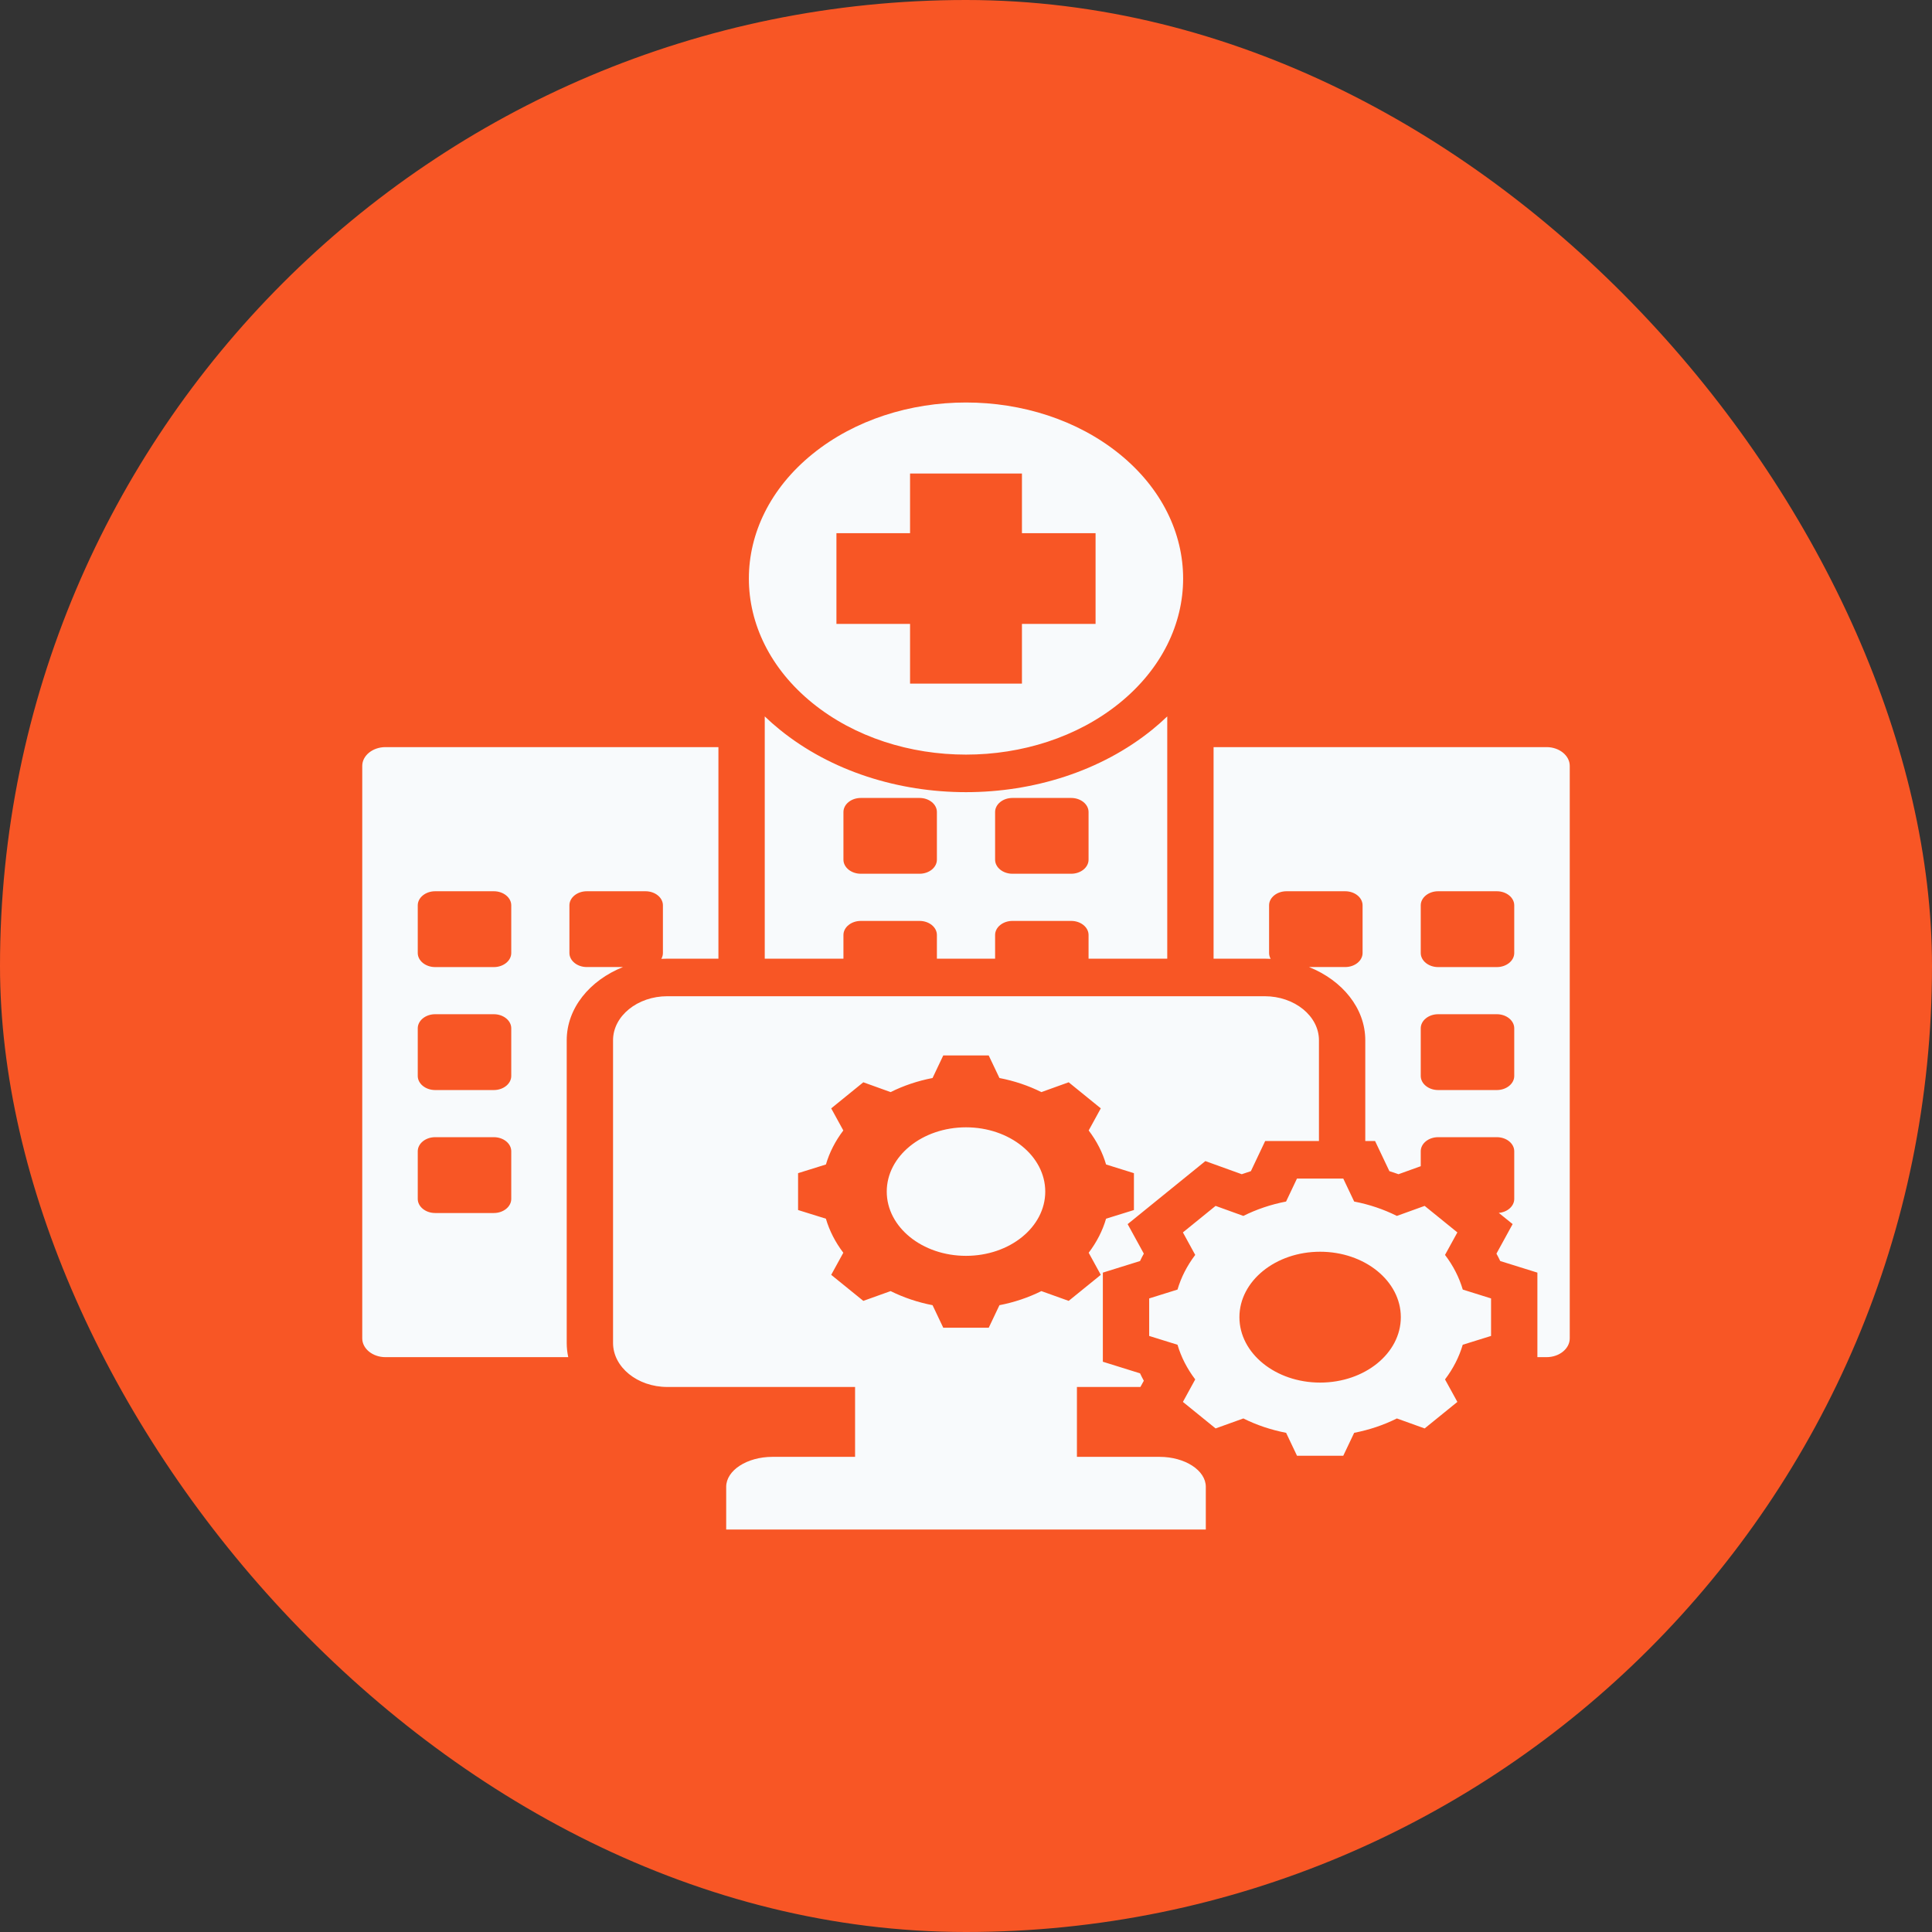
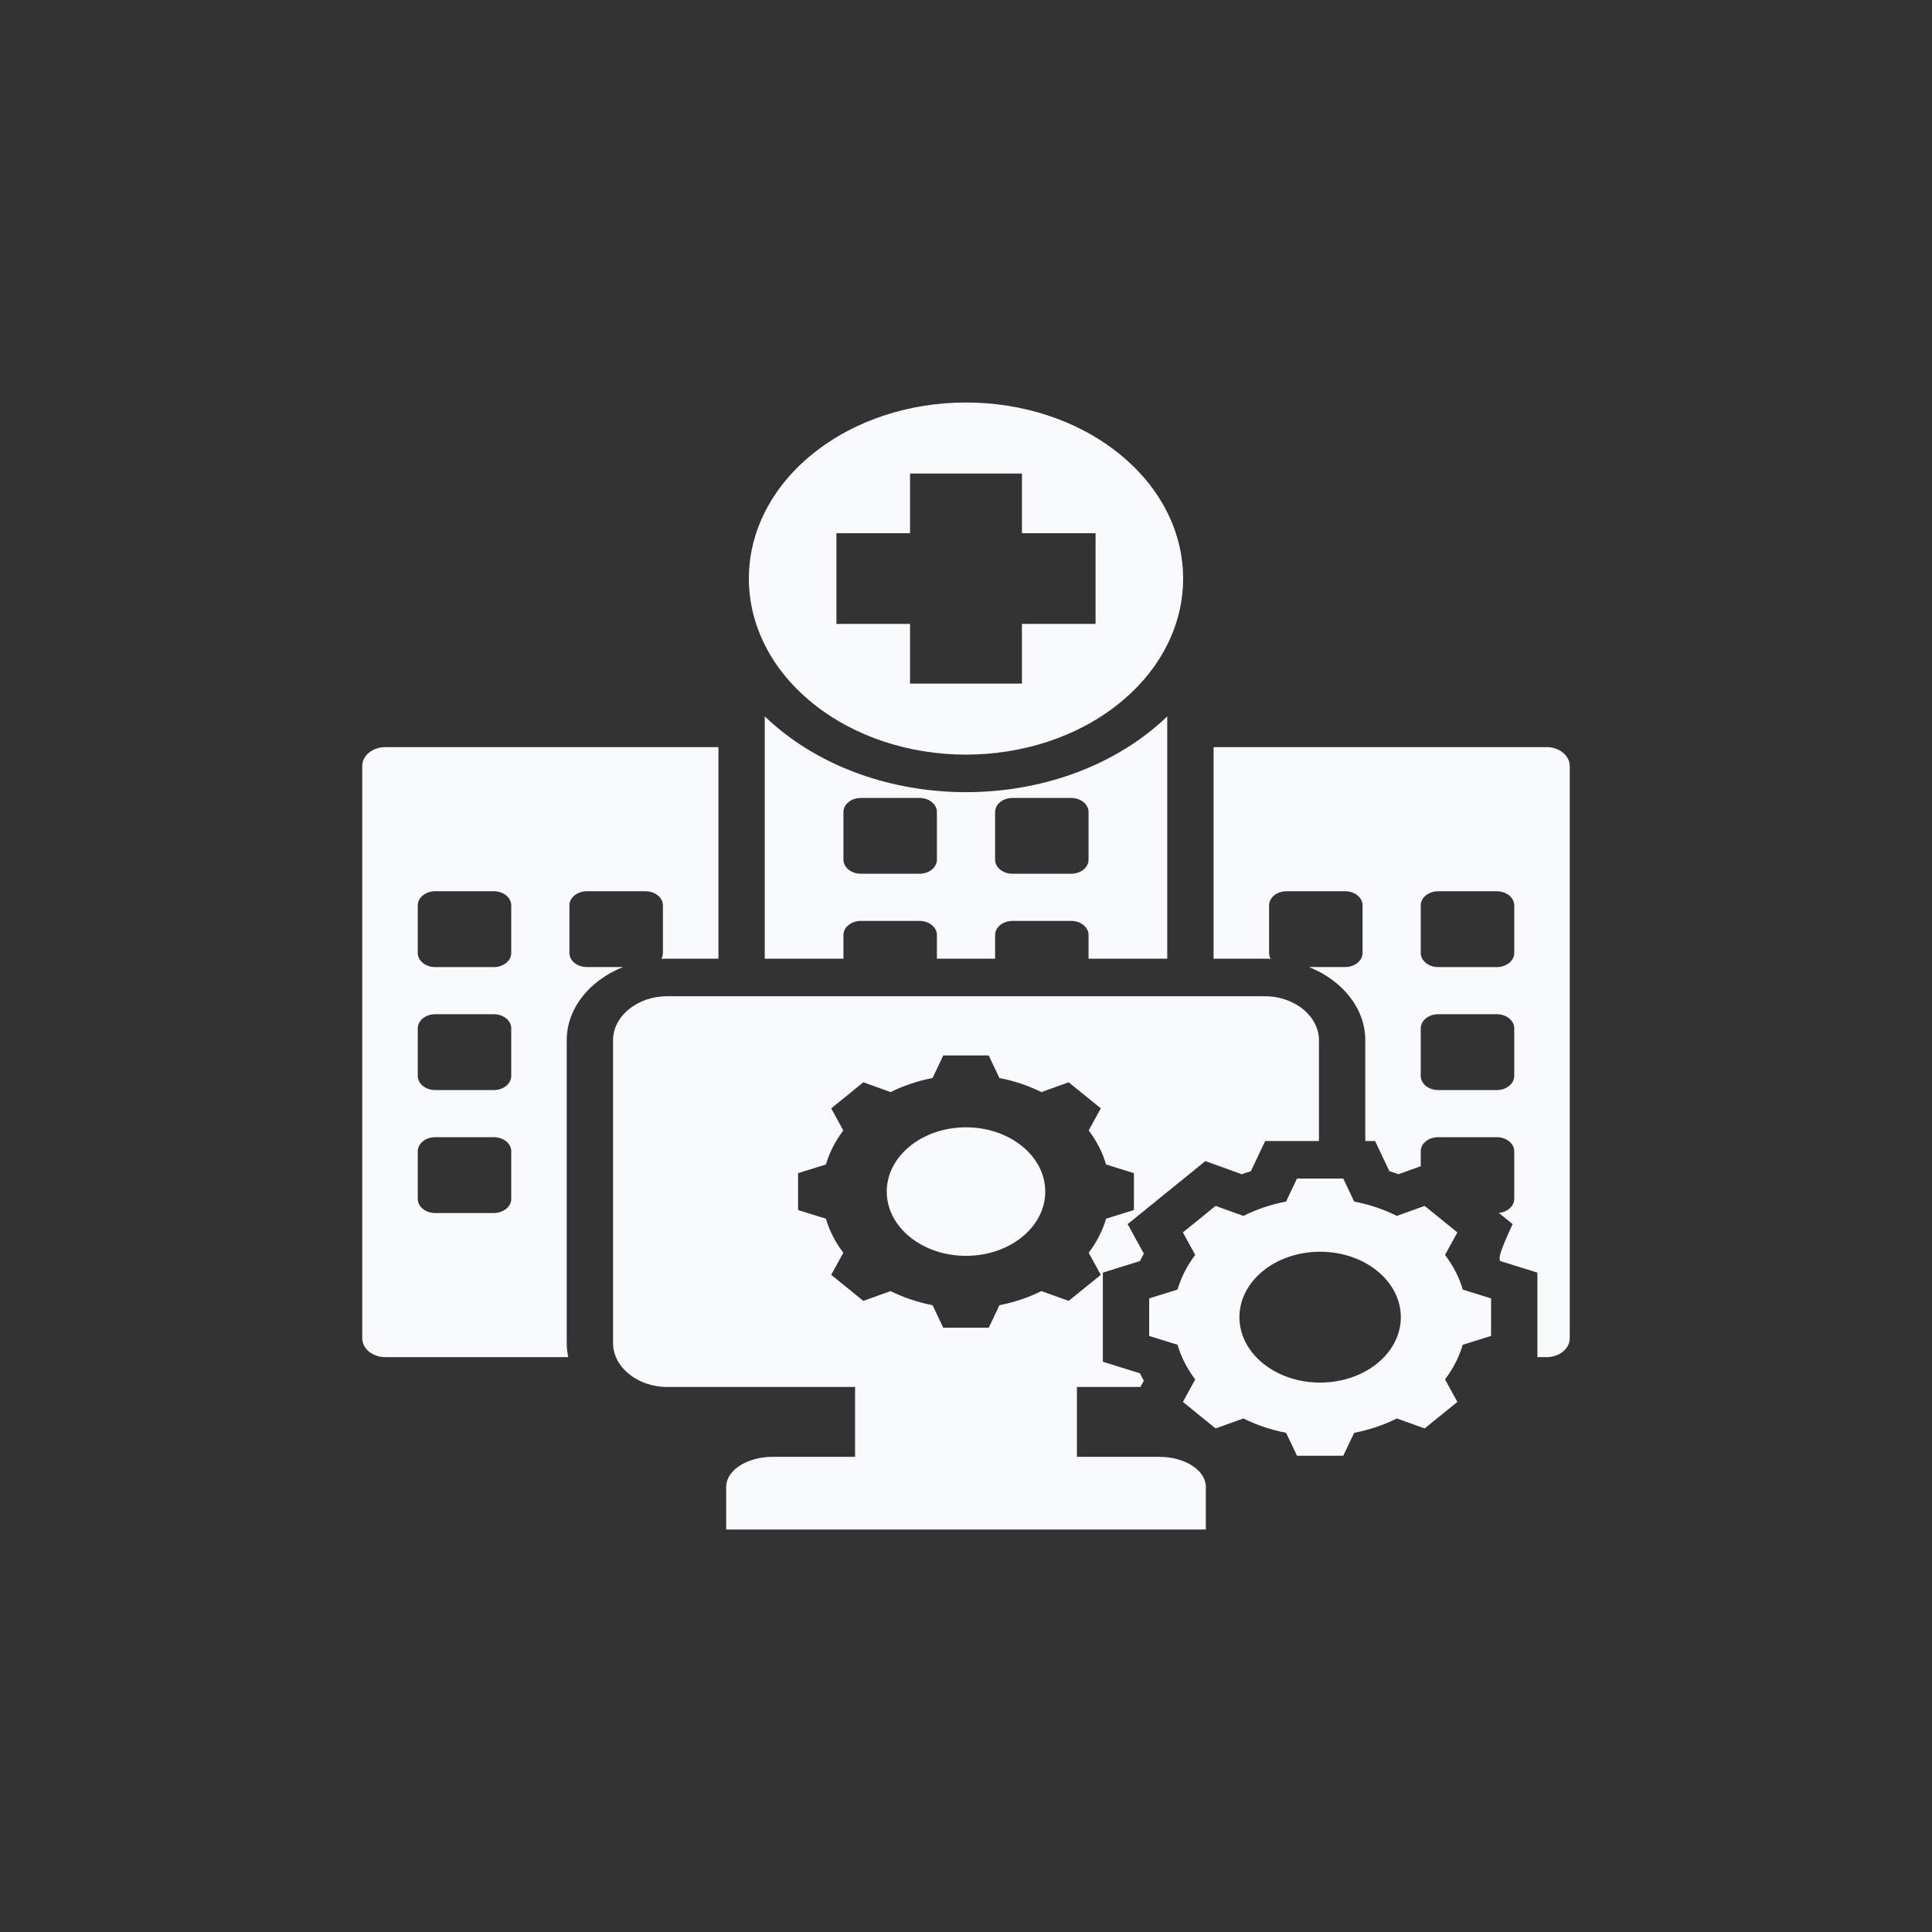
<svg xmlns="http://www.w3.org/2000/svg" width="48" height="48" viewBox="0 0 48 48" fill="none">
  <rect x="0" y="0" width="48" height="48" fill="#333333" stroke="none" />
-   <rect width="48" height="48" rx="24" fill="#F85625" />
-   <path fill-rule="evenodd" clip-rule="evenodd" d="M36.342 32.039C36.252 31.735 36.104 31.444 35.901 31.178L36.208 30.619L35.395 29.96L34.705 30.209C34.377 30.045 34.019 29.924 33.644 29.852L33.373 29.281H32.223L31.952 29.852C31.578 29.924 31.219 30.045 30.891 30.209L30.201 29.96L29.389 30.619L29.695 31.178C29.493 31.445 29.344 31.735 29.255 32.039L28.551 32.259V33.191L29.255 33.41C29.344 33.714 29.493 34.005 29.695 34.271L29.389 34.83L30.201 35.489L30.891 35.241C31.219 35.405 31.578 35.525 31.953 35.598L32.224 36.168H33.373L33.644 35.598C34.019 35.525 34.377 35.405 34.705 35.241L35.395 35.489L36.208 34.83L35.901 34.271C36.103 34.005 36.252 33.714 36.341 33.41L37.045 33.191V32.259L36.342 32.039ZM32.798 34.35C31.691 34.35 30.793 33.623 30.793 32.725C30.793 31.827 31.691 31.099 32.798 31.099C33.906 31.099 34.803 31.827 34.803 32.725C34.803 33.623 33.906 34.35 32.798 34.35ZM24 28.008C25.088 28.008 25.969 28.723 25.969 29.605C25.969 30.487 25.088 31.201 24 31.201C22.912 31.201 22.031 30.487 22.031 29.605C22.031 28.723 22.912 28.008 24 28.008ZM31.421 24.751H16.579C15.838 24.751 15.231 25.243 15.231 25.845V33.365C15.231 33.967 15.838 34.459 16.579 34.459H21.244V36.195H19.192C18.559 36.195 18.042 36.531 18.042 36.94V38H29.958V36.94C29.958 36.531 29.441 36.195 28.808 36.195H26.756V34.459H28.333L28.418 34.304C28.384 34.243 28.353 34.182 28.324 34.12L27.4 33.832V31.618L28.324 31.33C28.353 31.268 28.384 31.207 28.418 31.146L28.016 30.413L29.947 28.847L30.851 29.173C30.926 29.146 31.001 29.121 31.078 29.097L31.433 28.348H32.769V25.845C32.769 25.243 32.163 24.751 31.421 24.751ZM28.172 30.063L27.48 30.278C27.393 30.577 27.247 30.862 27.048 31.124L27.349 31.673L26.551 32.32L25.873 32.077C25.551 32.237 25.199 32.356 24.831 32.427L24.565 32.987H23.435L23.169 32.427C22.801 32.356 22.449 32.237 22.127 32.077L21.449 32.32L20.651 31.673L20.952 31.124C20.753 30.863 20.607 30.577 20.519 30.278L19.828 30.063V29.147L20.52 28.931C20.607 28.633 20.753 28.348 20.952 28.086L20.651 27.537L21.449 26.889L22.127 27.133C22.449 26.972 22.801 26.854 23.169 26.783L23.435 26.222H24.564L24.831 26.783C25.199 26.854 25.551 26.972 25.873 27.133L26.551 26.889L27.349 27.537L27.048 28.086C27.247 28.347 27.393 28.633 27.48 28.931L28.172 29.147V30.063H28.172ZM27.815 11.281C25.708 9.573 22.292 9.573 20.185 11.281C18.079 12.989 18.079 15.759 20.185 17.467C22.292 19.175 25.708 19.175 27.815 17.467C29.921 15.759 29.921 12.989 27.815 11.281ZM27.219 15.501H25.39V16.984H22.61V15.501H20.781V13.247H22.61V11.764H25.39V13.247H27.219V15.501ZM28.629 18.127C26.073 20.199 21.927 20.199 19.372 18.127C19.241 18.021 19.117 17.912 19 17.799V23.818H20.955V23.23C20.955 23.037 21.149 22.88 21.387 22.88H22.846C23.084 22.88 23.277 23.037 23.277 23.23V23.818H24.723V23.23C24.723 23.037 24.916 22.88 25.154 22.88H26.614C26.851 22.88 27.045 23.037 27.045 23.23V23.818H29V17.799C28.883 17.912 28.759 18.021 28.629 18.127ZM23.277 21.358C23.277 21.551 23.084 21.708 22.846 21.708H21.387C21.149 21.708 20.955 21.551 20.955 21.358V20.175C20.955 19.982 21.149 19.825 21.387 19.825H22.846C23.084 19.825 23.277 19.982 23.277 20.175V21.358ZM27.045 21.358C27.045 21.551 26.851 21.708 26.613 21.708H25.154C24.916 21.708 24.723 21.551 24.723 21.358V20.175C24.723 19.982 24.916 19.825 25.154 19.825H26.613C26.851 19.825 27.045 19.982 27.045 20.175V21.358ZM9.576 18.562C9.259 18.562 9 18.772 9 19.029V33.251C9 33.508 9.259 33.718 9.576 33.718H14.118C14.093 33.603 14.08 33.486 14.08 33.365V25.845C14.08 25.049 14.65 24.358 15.477 24.026H14.579C14.341 24.026 14.147 23.869 14.147 23.677V22.493C14.147 22.3 14.341 22.143 14.579 22.143H16.038C16.276 22.143 16.47 22.3 16.47 22.493V23.677C16.47 23.728 16.456 23.777 16.431 23.822C16.48 23.819 16.529 23.818 16.579 23.818H17.849V18.562L9.576 18.562ZM12.702 29.787C12.702 29.979 12.508 30.137 12.27 30.137H10.811C10.573 30.137 10.379 29.979 10.379 29.787V28.603C10.379 28.411 10.573 28.253 10.811 28.253H12.27C12.508 28.253 12.702 28.41 12.702 28.603V29.787ZM12.702 26.732C12.702 26.924 12.508 27.082 12.27 27.082H10.811C10.573 27.082 10.379 26.924 10.379 26.732V25.548C10.379 25.356 10.573 25.198 10.811 25.198H12.27C12.508 25.198 12.702 25.356 12.702 25.548V26.732ZM12.702 23.677C12.702 23.869 12.508 24.027 12.27 24.027H10.811C10.573 24.027 10.379 23.869 10.379 23.677V22.493C10.379 22.301 10.573 22.143 10.811 22.143H12.27C12.508 22.143 12.702 22.301 12.702 22.493V23.677ZM38.425 18.562H30.151V23.818H31.421C31.471 23.818 31.52 23.819 31.569 23.822C31.544 23.777 31.53 23.728 31.53 23.677V22.493C31.53 22.3 31.724 22.143 31.962 22.143H33.421C33.659 22.143 33.853 22.3 33.853 22.493V23.677C33.853 23.869 33.659 24.026 33.421 24.026H32.523C33.35 24.358 33.92 25.049 33.92 25.845V28.348H34.163L34.519 29.097C34.595 29.121 34.671 29.146 34.745 29.173L35.298 28.974V28.603C35.298 28.41 35.492 28.253 35.73 28.253H37.189C37.427 28.253 37.621 28.41 37.621 28.603V29.787C37.621 29.966 37.453 30.115 37.237 30.134L37.581 30.412L37.179 31.146C37.212 31.206 37.243 31.268 37.273 31.33L38.196 31.618V33.718H38.424C38.741 33.718 39 33.508 39 33.251V19.029C39 18.772 38.741 18.562 38.425 18.562ZM37.621 26.732C37.621 26.924 37.427 27.082 37.189 27.082H35.73C35.492 27.082 35.298 26.924 35.298 26.732V25.548C35.298 25.356 35.492 25.198 35.73 25.198H37.189C37.427 25.198 37.621 25.356 37.621 25.548V26.732ZM37.621 23.677C37.621 23.869 37.427 24.027 37.189 24.027H35.73C35.492 24.027 35.298 23.869 35.298 23.677V22.493C35.298 22.301 35.492 22.143 35.73 22.143H37.189C37.427 22.143 37.621 22.301 37.621 22.493V23.677Z" fill="#F8FAFC" />
+   <path fill-rule="evenodd" clip-rule="evenodd" d="M36.342 32.039C36.252 31.735 36.104 31.444 35.901 31.178L36.208 30.619L35.395 29.96L34.705 30.209C34.377 30.045 34.019 29.924 33.644 29.852L33.373 29.281H32.223L31.952 29.852C31.578 29.924 31.219 30.045 30.891 30.209L30.201 29.96L29.389 30.619L29.695 31.178C29.493 31.445 29.344 31.735 29.255 32.039L28.551 32.259V33.191L29.255 33.41C29.344 33.714 29.493 34.005 29.695 34.271L29.389 34.83L30.201 35.489L30.891 35.241C31.219 35.405 31.578 35.525 31.953 35.598L32.224 36.168H33.373L33.644 35.598C34.019 35.525 34.377 35.405 34.705 35.241L35.395 35.489L36.208 34.83L35.901 34.271C36.103 34.005 36.252 33.714 36.341 33.41L37.045 33.191V32.259L36.342 32.039ZM32.798 34.35C31.691 34.35 30.793 33.623 30.793 32.725C30.793 31.827 31.691 31.099 32.798 31.099C33.906 31.099 34.803 31.827 34.803 32.725C34.803 33.623 33.906 34.35 32.798 34.35ZM24 28.008C25.088 28.008 25.969 28.723 25.969 29.605C25.969 30.487 25.088 31.201 24 31.201C22.912 31.201 22.031 30.487 22.031 29.605C22.031 28.723 22.912 28.008 24 28.008ZM31.421 24.751H16.579C15.838 24.751 15.231 25.243 15.231 25.845V33.365C15.231 33.967 15.838 34.459 16.579 34.459H21.244V36.195H19.192C18.559 36.195 18.042 36.531 18.042 36.94V38H29.958V36.94C29.958 36.531 29.441 36.195 28.808 36.195H26.756V34.459H28.333L28.418 34.304C28.384 34.243 28.353 34.182 28.324 34.12L27.4 33.832V31.618L28.324 31.33C28.353 31.268 28.384 31.207 28.418 31.146L28.016 30.413L29.947 28.847L30.851 29.173C30.926 29.146 31.001 29.121 31.078 29.097L31.433 28.348H32.769V25.845C32.769 25.243 32.163 24.751 31.421 24.751ZM28.172 30.063L27.48 30.278C27.393 30.577 27.247 30.862 27.048 31.124L27.349 31.673L26.551 32.32L25.873 32.077C25.551 32.237 25.199 32.356 24.831 32.427L24.565 32.987H23.435L23.169 32.427C22.801 32.356 22.449 32.237 22.127 32.077L21.449 32.32L20.651 31.673L20.952 31.124C20.753 30.863 20.607 30.577 20.519 30.278L19.828 30.063V29.147L20.52 28.931C20.607 28.633 20.753 28.348 20.952 28.086L20.651 27.537L21.449 26.889L22.127 27.133C22.449 26.972 22.801 26.854 23.169 26.783L23.435 26.222H24.564L24.831 26.783C25.199 26.854 25.551 26.972 25.873 27.133L26.551 26.889L27.349 27.537L27.048 28.086C27.247 28.347 27.393 28.633 27.48 28.931L28.172 29.147V30.063H28.172ZM27.815 11.281C25.708 9.573 22.292 9.573 20.185 11.281C18.079 12.989 18.079 15.759 20.185 17.467C22.292 19.175 25.708 19.175 27.815 17.467C29.921 15.759 29.921 12.989 27.815 11.281ZM27.219 15.501H25.39V16.984H22.61V15.501H20.781V13.247H22.61V11.764H25.39V13.247H27.219V15.501ZM28.629 18.127C26.073 20.199 21.927 20.199 19.372 18.127C19.241 18.021 19.117 17.912 19 17.799V23.818H20.955V23.23C20.955 23.037 21.149 22.88 21.387 22.88H22.846C23.084 22.88 23.277 23.037 23.277 23.23V23.818H24.723V23.23C24.723 23.037 24.916 22.88 25.154 22.88H26.614C26.851 22.88 27.045 23.037 27.045 23.23V23.818H29V17.799C28.883 17.912 28.759 18.021 28.629 18.127ZM23.277 21.358C23.277 21.551 23.084 21.708 22.846 21.708H21.387C21.149 21.708 20.955 21.551 20.955 21.358V20.175C20.955 19.982 21.149 19.825 21.387 19.825H22.846C23.084 19.825 23.277 19.982 23.277 20.175V21.358ZM27.045 21.358C27.045 21.551 26.851 21.708 26.613 21.708H25.154C24.916 21.708 24.723 21.551 24.723 21.358V20.175C24.723 19.982 24.916 19.825 25.154 19.825H26.613C26.851 19.825 27.045 19.982 27.045 20.175V21.358ZM9.576 18.562C9.259 18.562 9 18.772 9 19.029V33.251C9 33.508 9.259 33.718 9.576 33.718H14.118C14.093 33.603 14.08 33.486 14.08 33.365V25.845C14.08 25.049 14.65 24.358 15.477 24.026H14.579C14.341 24.026 14.147 23.869 14.147 23.677V22.493C14.147 22.3 14.341 22.143 14.579 22.143H16.038C16.276 22.143 16.47 22.3 16.47 22.493V23.677C16.47 23.728 16.456 23.777 16.431 23.822C16.48 23.819 16.529 23.818 16.579 23.818H17.849V18.562L9.576 18.562ZM12.702 29.787C12.702 29.979 12.508 30.137 12.27 30.137H10.811C10.573 30.137 10.379 29.979 10.379 29.787V28.603C10.379 28.411 10.573 28.253 10.811 28.253H12.27C12.508 28.253 12.702 28.41 12.702 28.603V29.787ZM12.702 26.732C12.702 26.924 12.508 27.082 12.27 27.082H10.811C10.573 27.082 10.379 26.924 10.379 26.732V25.548C10.379 25.356 10.573 25.198 10.811 25.198H12.27C12.508 25.198 12.702 25.356 12.702 25.548V26.732ZM12.702 23.677C12.702 23.869 12.508 24.027 12.27 24.027H10.811C10.573 24.027 10.379 23.869 10.379 23.677V22.493C10.379 22.301 10.573 22.143 10.811 22.143H12.27C12.508 22.143 12.702 22.301 12.702 22.493V23.677ZM38.425 18.562H30.151V23.818H31.421C31.471 23.818 31.52 23.819 31.569 23.822C31.544 23.777 31.53 23.728 31.53 23.677V22.493C31.53 22.3 31.724 22.143 31.962 22.143H33.421C33.659 22.143 33.853 22.3 33.853 22.493V23.677C33.853 23.869 33.659 24.026 33.421 24.026H32.523C33.35 24.358 33.92 25.049 33.92 25.845V28.348H34.163L34.519 29.097C34.595 29.121 34.671 29.146 34.745 29.173L35.298 28.974V28.603C35.298 28.41 35.492 28.253 35.73 28.253H37.189C37.427 28.253 37.621 28.41 37.621 28.603V29.787C37.621 29.966 37.453 30.115 37.237 30.134L37.581 30.412C37.212 31.206 37.243 31.268 37.273 31.33L38.196 31.618V33.718H38.424C38.741 33.718 39 33.508 39 33.251V19.029C39 18.772 38.741 18.562 38.425 18.562ZM37.621 26.732C37.621 26.924 37.427 27.082 37.189 27.082H35.73C35.492 27.082 35.298 26.924 35.298 26.732V25.548C35.298 25.356 35.492 25.198 35.73 25.198H37.189C37.427 25.198 37.621 25.356 37.621 25.548V26.732ZM37.621 23.677C37.621 23.869 37.427 24.027 37.189 24.027H35.73C35.492 24.027 35.298 23.869 35.298 23.677V22.493C35.298 22.301 35.492 22.143 35.73 22.143H37.189C37.427 22.143 37.621 22.301 37.621 22.493V23.677Z" fill="#F8FAFC" />
</svg>